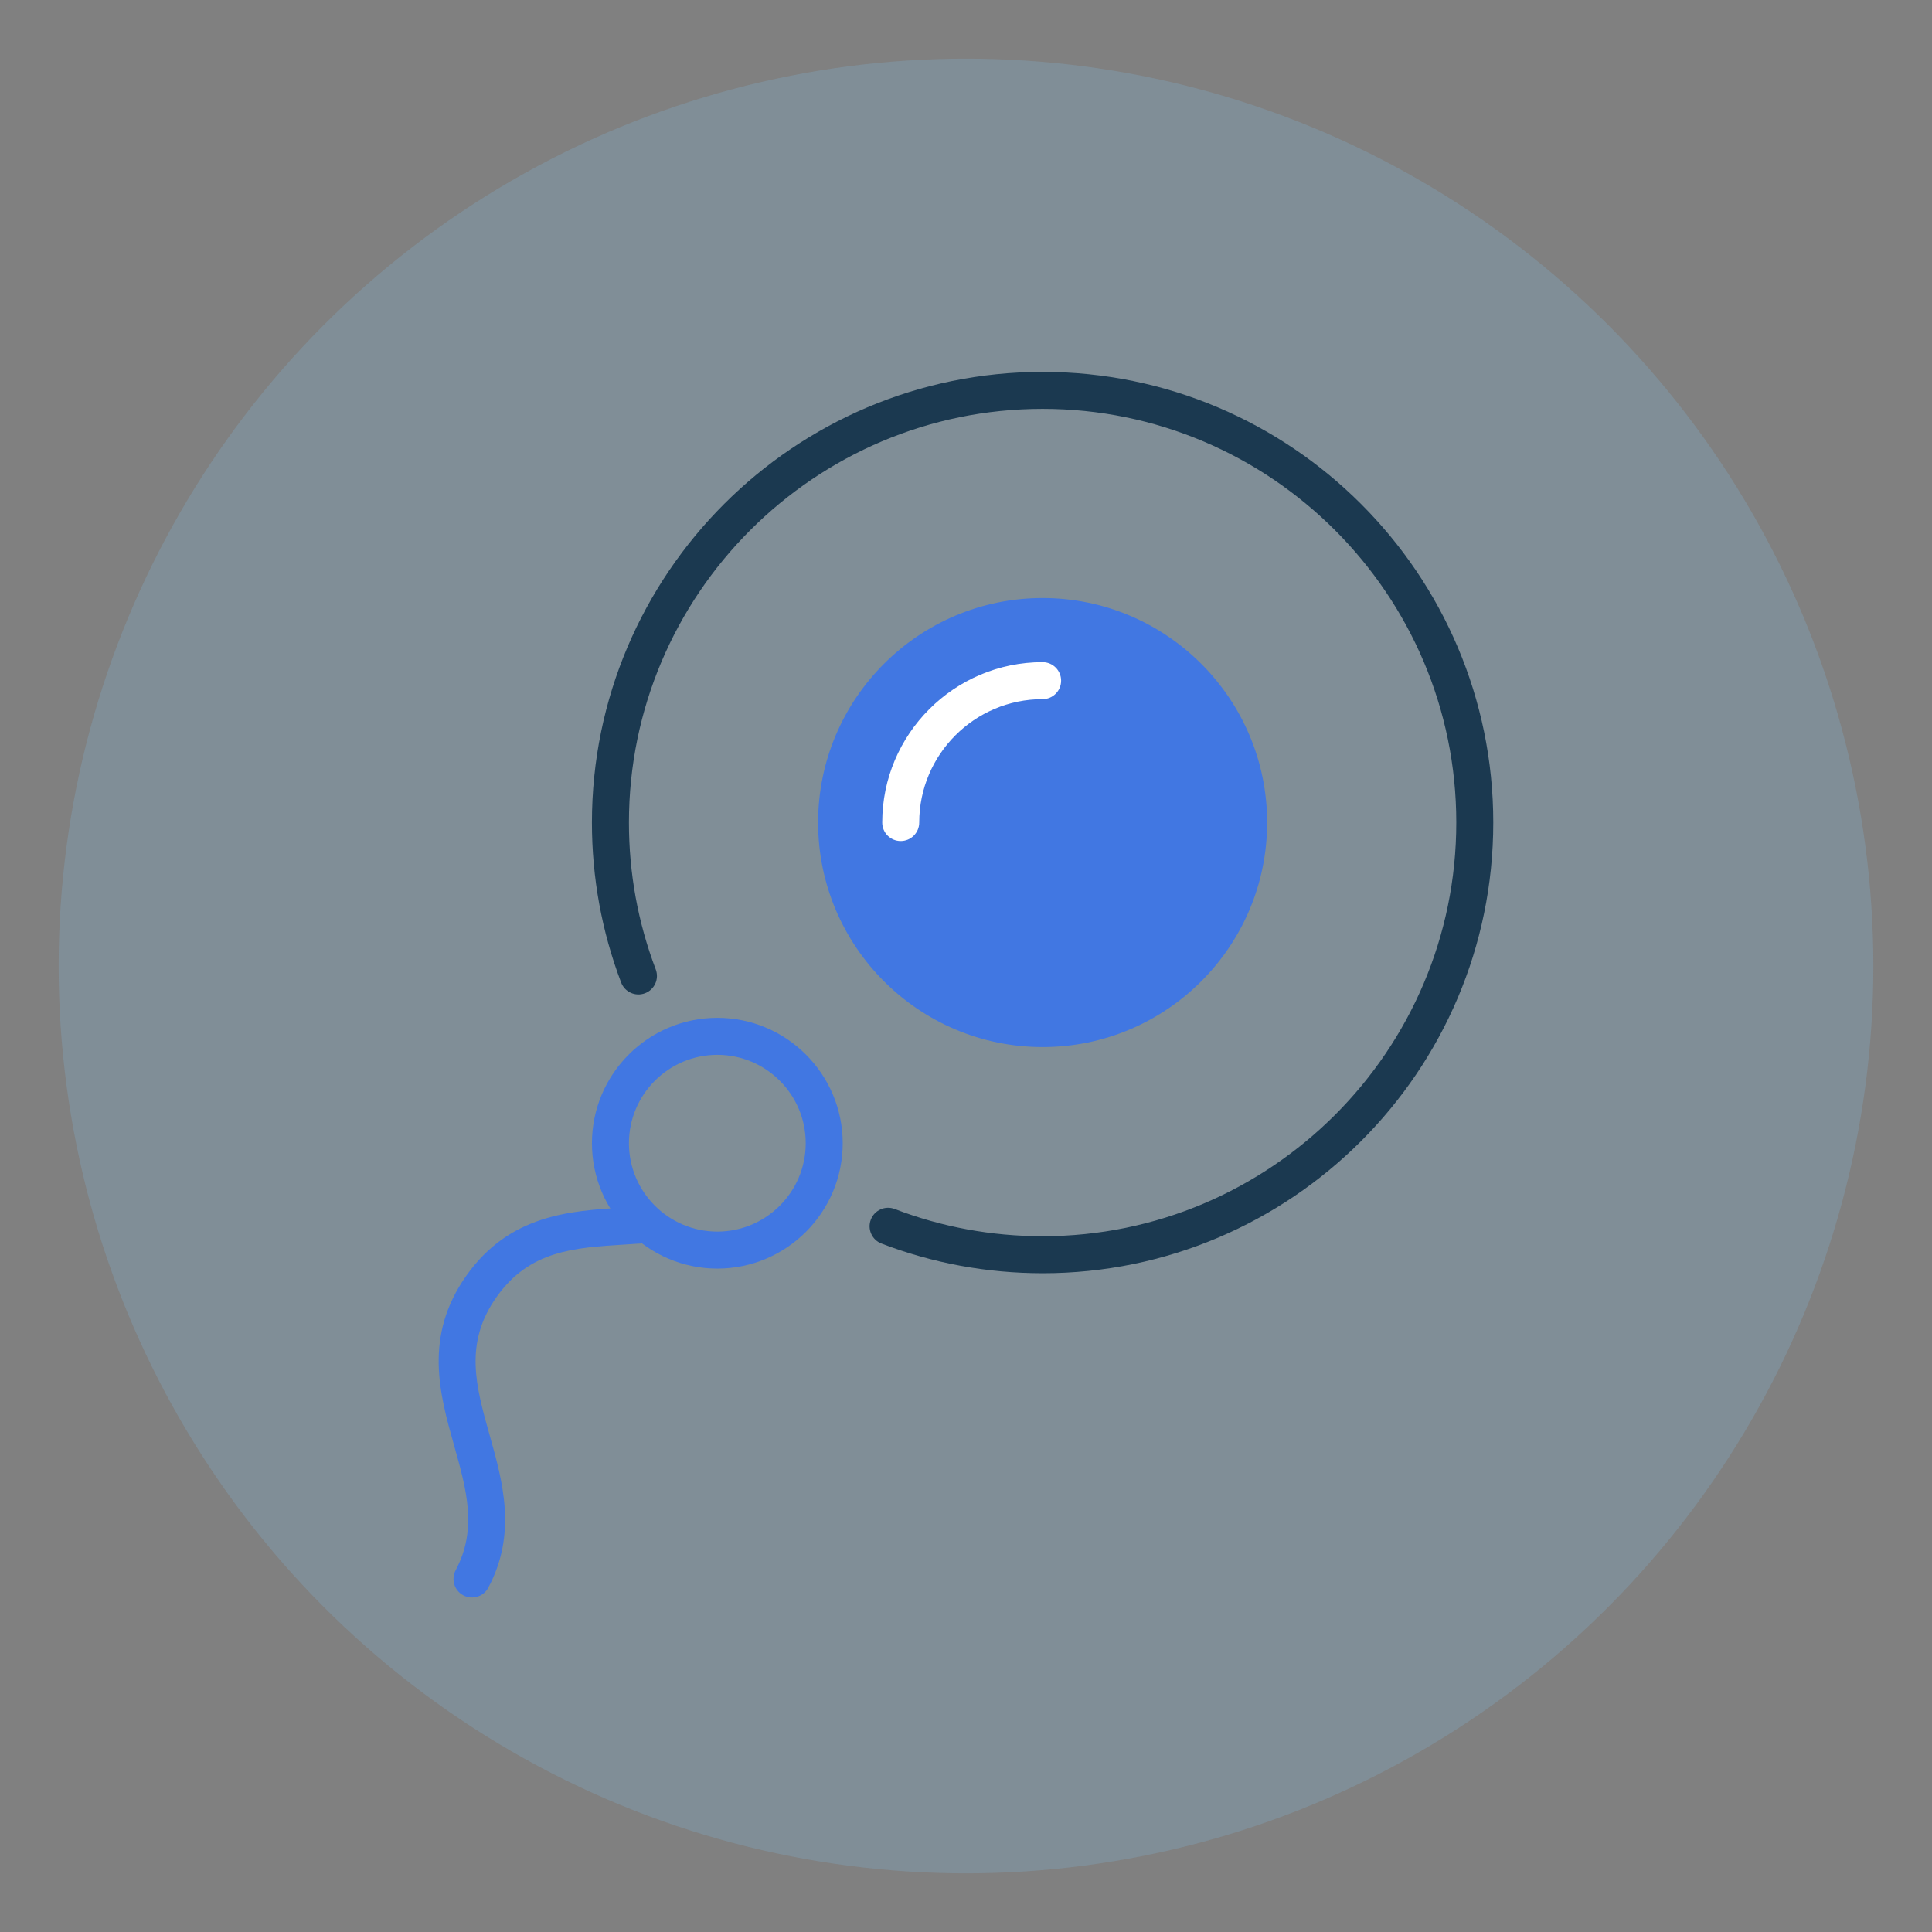
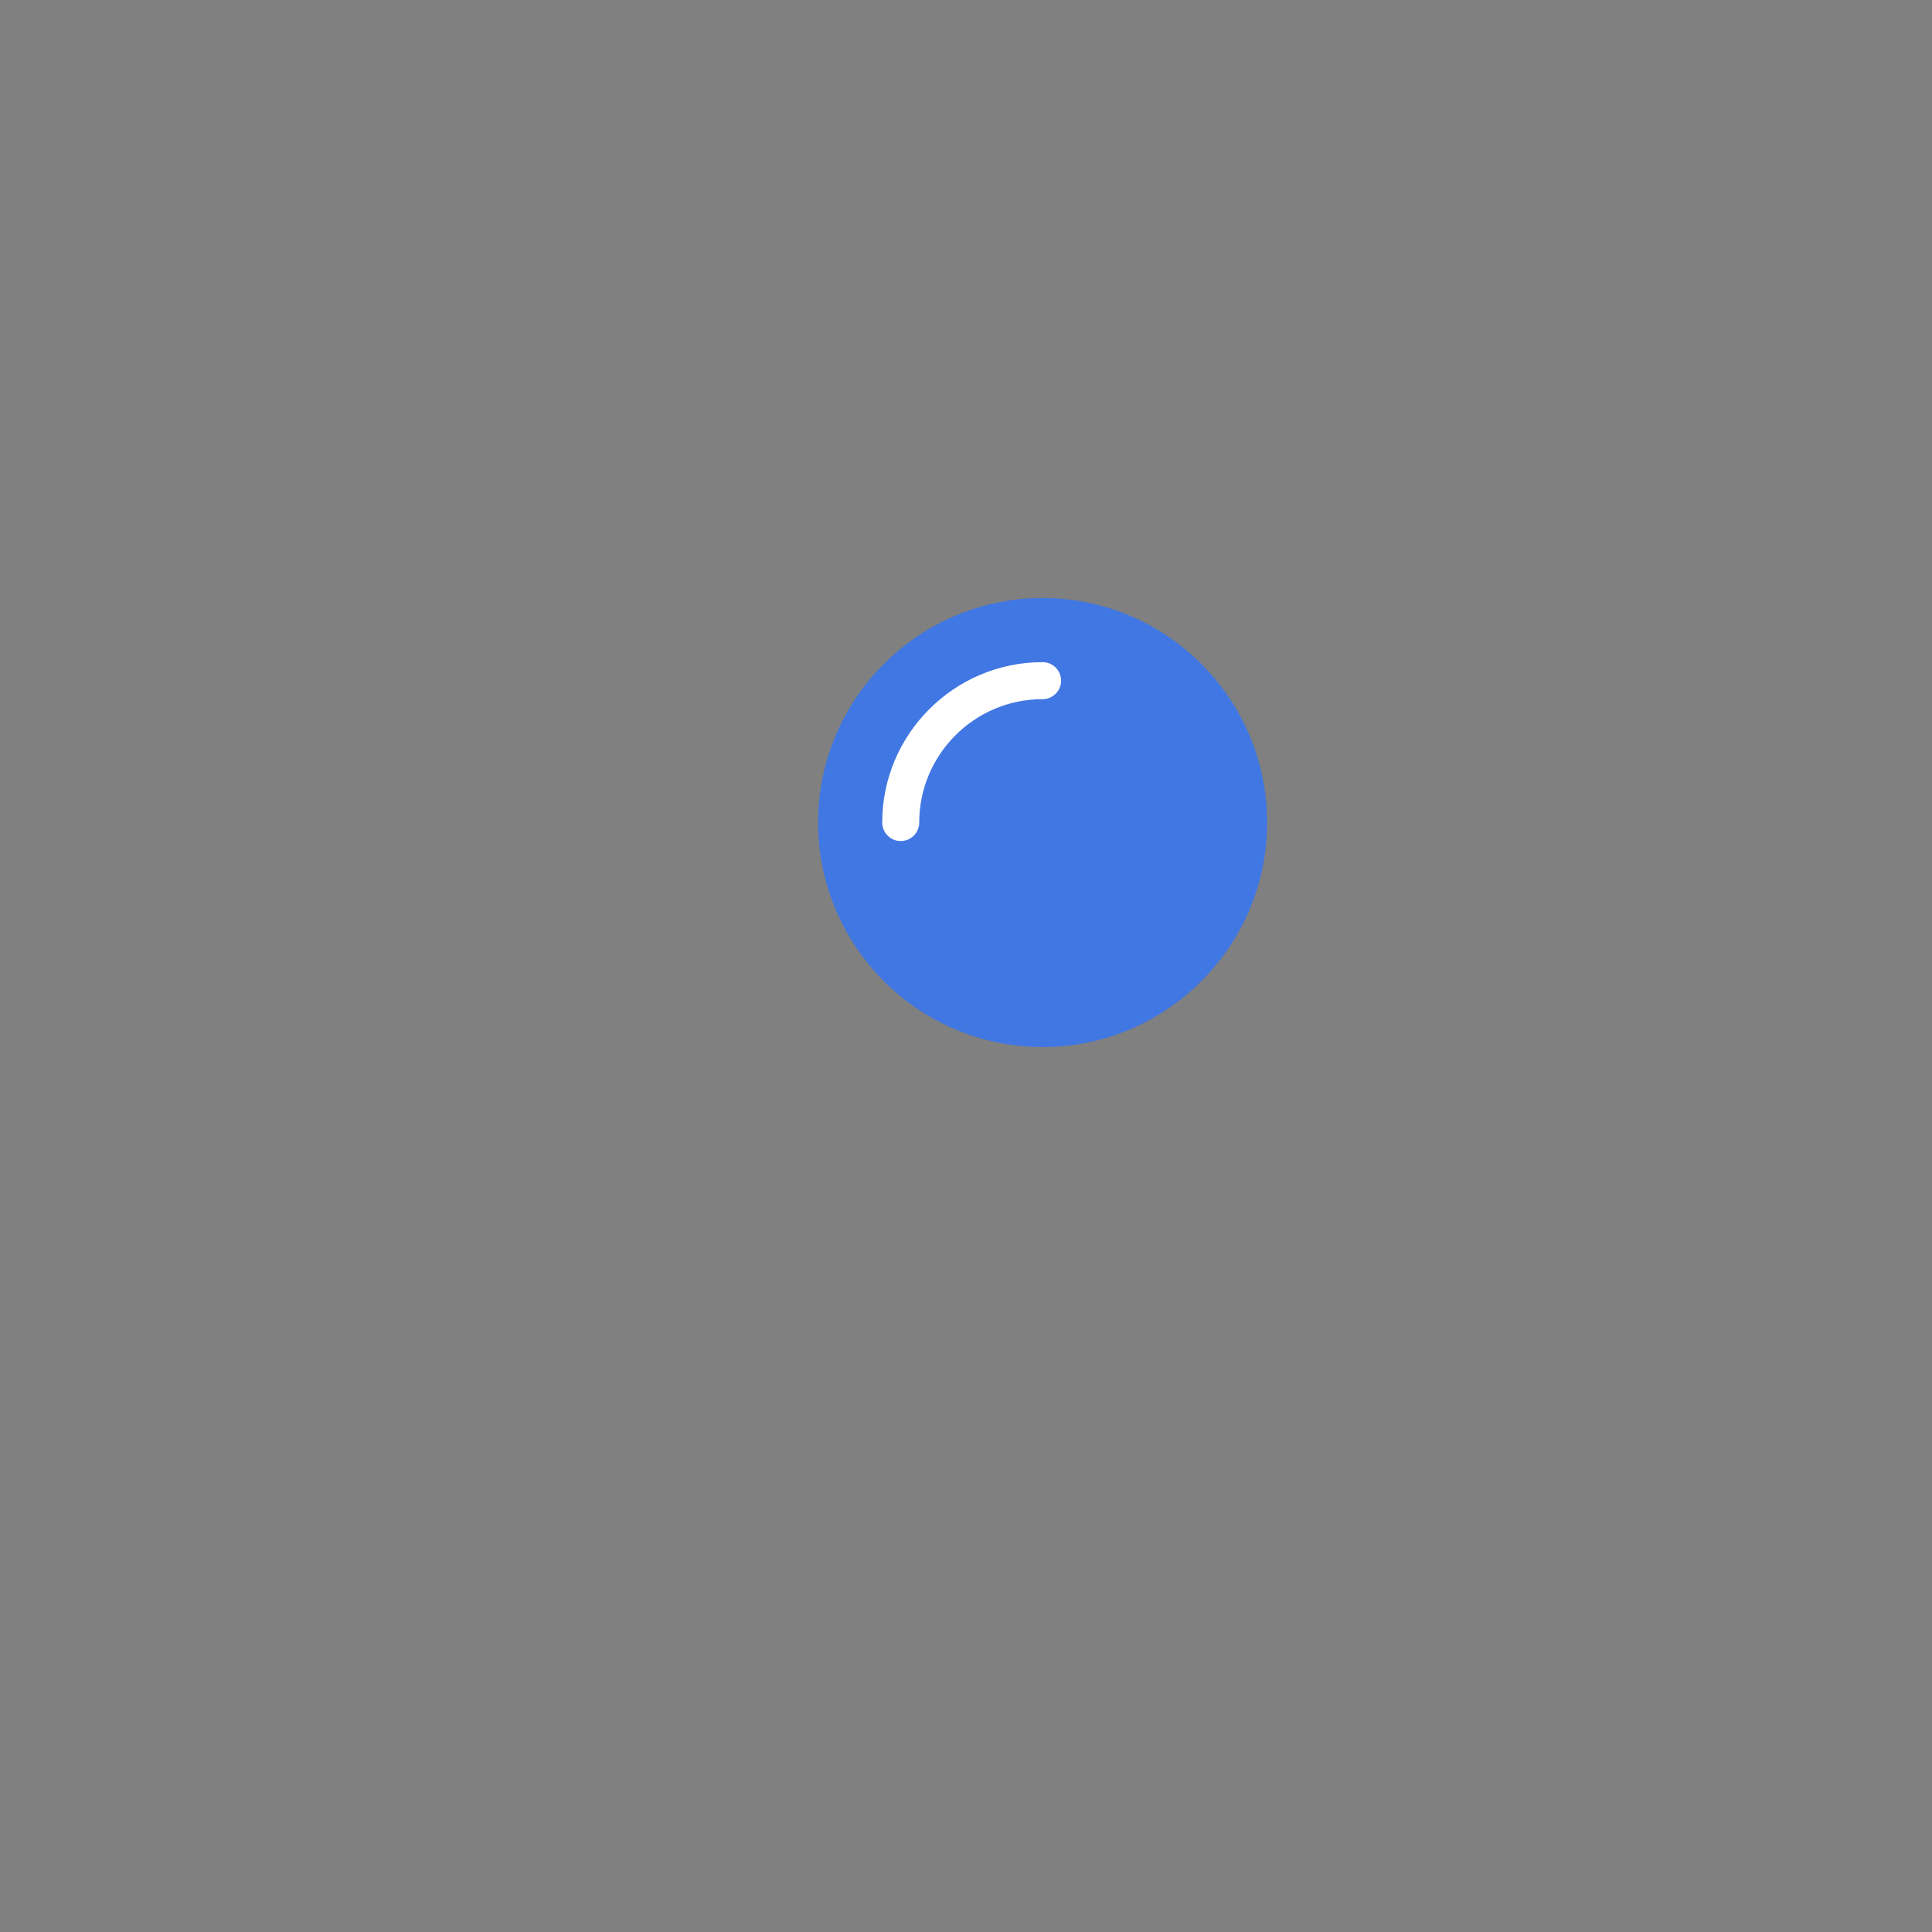
<svg xmlns="http://www.w3.org/2000/svg" id="Layer_1" data-name="Layer 1" viewBox="0 0 1080 1080">
  <rect x="0" y="0" width="1080" height="1080" fill="#808080" stroke="none" />
  <defs>
    <style>
      .cls-1 {
        fill: #83badd;
        isolation: isolate;
        opacity: .25;
      }

      .cls-2 {
        fill: #fff;
      }

      .cls-3 {
        fill: #4177e2;
      }

      .cls-4 {
        fill: #1b3950;
      }
    </style>
  </defs>
-   <circle class="cls-1" cx="540" cy="540" r="507.22" />
  <g>
    <circle class="cls-3" cx="582.83" cy="459.81" r="117.11" />
    <g>
-       <path class="cls-4" d="M582.83,711.74c-31.04,0-61.35-5.58-90.08-16.59-5.33-2.04-8-8.02-5.96-13.35,2.04-5.33,8.02-8,13.35-5.96,26.37,10.1,54.19,15.22,82.69,15.22,127.51,0,231.25-103.74,231.25-231.25s-103.74-231.25-231.25-231.25-231.25,103.74-231.25,231.25c0,28.27,5.04,55.89,14.98,82.08,2.03,5.34-.66,11.31-6,13.34-5.34,2.03-11.31-.66-13.34-6-10.83-28.54-16.33-58.62-16.33-89.41,0-138.92,113.02-251.93,251.93-251.93s251.93,113.02,251.93,251.93-113.02,251.93-251.93,251.93Z" />
      <path class="cls-3" d="M582.83,585.32c-69.21,0-125.51-56.3-125.51-125.51s56.3-125.51,125.51-125.51,125.51,56.3,125.51,125.51-56.3,125.51-125.51,125.51ZM582.83,354.99c-57.8,0-104.83,47.03-104.83,104.83s47.03,104.83,104.83,104.83,104.83-47.03,104.83-104.83-47.03-104.83-104.83-104.83Z" />
      <path class="cls-2" d="M503.51,470.15c-5.71,0-10.34-4.63-10.34-10.34,0-49.44,40.22-89.66,89.66-89.66,5.71,0,10.34,4.63,10.34,10.34s-4.63,10.34-10.34,10.34c-38.04,0-68.98,30.94-68.98,68.98,0,5.71-4.63,10.34-10.34,10.34Z" />
-       <path class="cls-3" d="M257.84,891.08c-4.27-3.03-5.55-8.74-3.1-13.36,12.24-23.01,6.09-44.84-.91-69.71-8.05-28.61-17.18-61.05,6.95-95.04,24.12-33.99,57.75-36.08,87.41-37.92,3.45-.21,6.91-.43,10.35-.69,5.96-.43,11.03,4.15,11.13,10.17.09,5.52-4.39,10.06-9.9,10.48-3.42.26-6.86.47-10.29.68-28.67,1.78-53.43,3.32-71.83,29.25-18.4,25.93-11.68,49.81-3.9,77.47,7.27,25.83,15.41,54.77-.82,85.16-2.92,5.48-10.02,7.11-15.09,3.52h0Z" />
-       <path class="cls-3" d="M400.99,709.15c-38.65,0-70.09-31.44-70.09-70.09s31.44-70.09,70.09-70.09,70.09,31.44,70.09,70.09-31.44,70.09-70.09,70.09ZM400.99,589.65c-27.24,0-49.41,22.16-49.41,49.41s22.16,49.41,49.41,49.41,49.41-22.16,49.41-49.41-22.16-49.41-49.41-49.41Z" />
    </g>
  </g>
</svg>